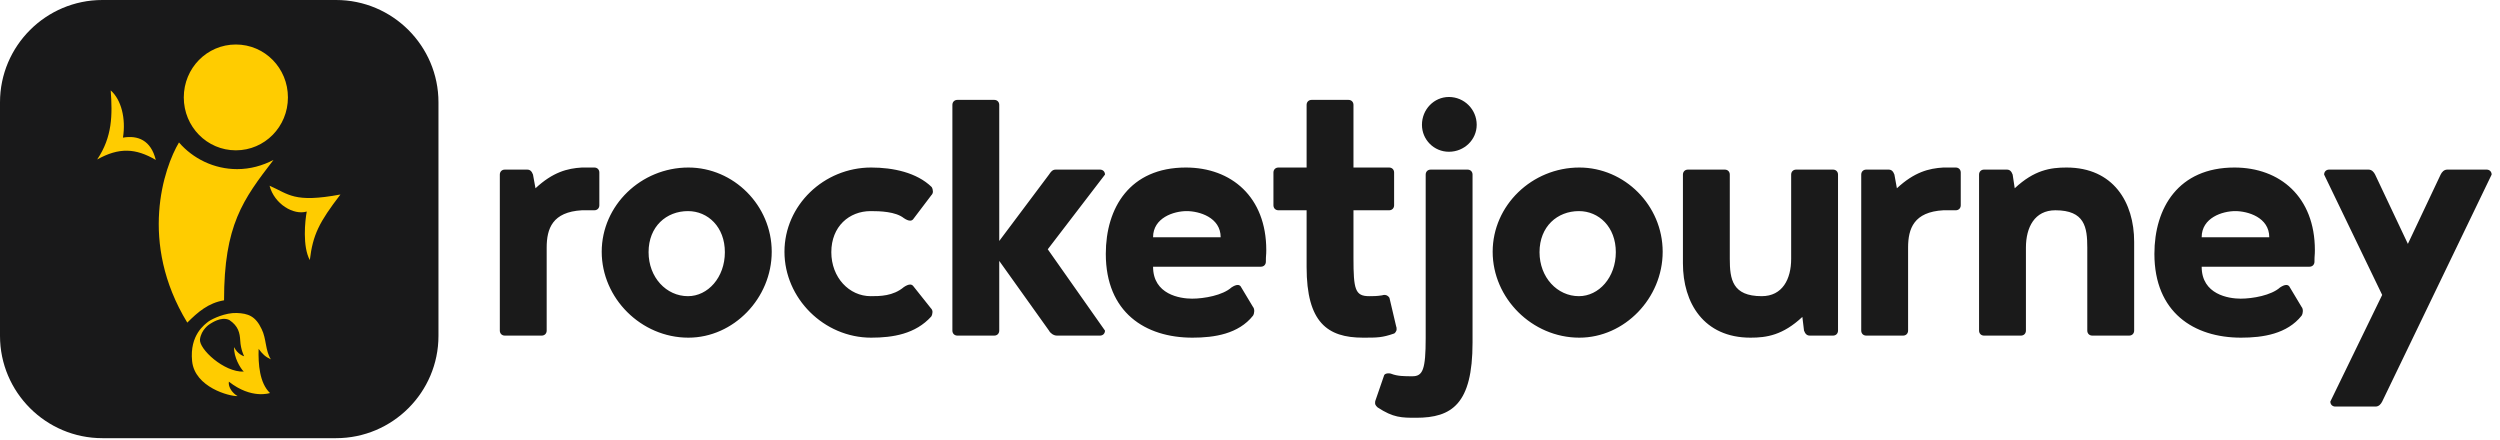
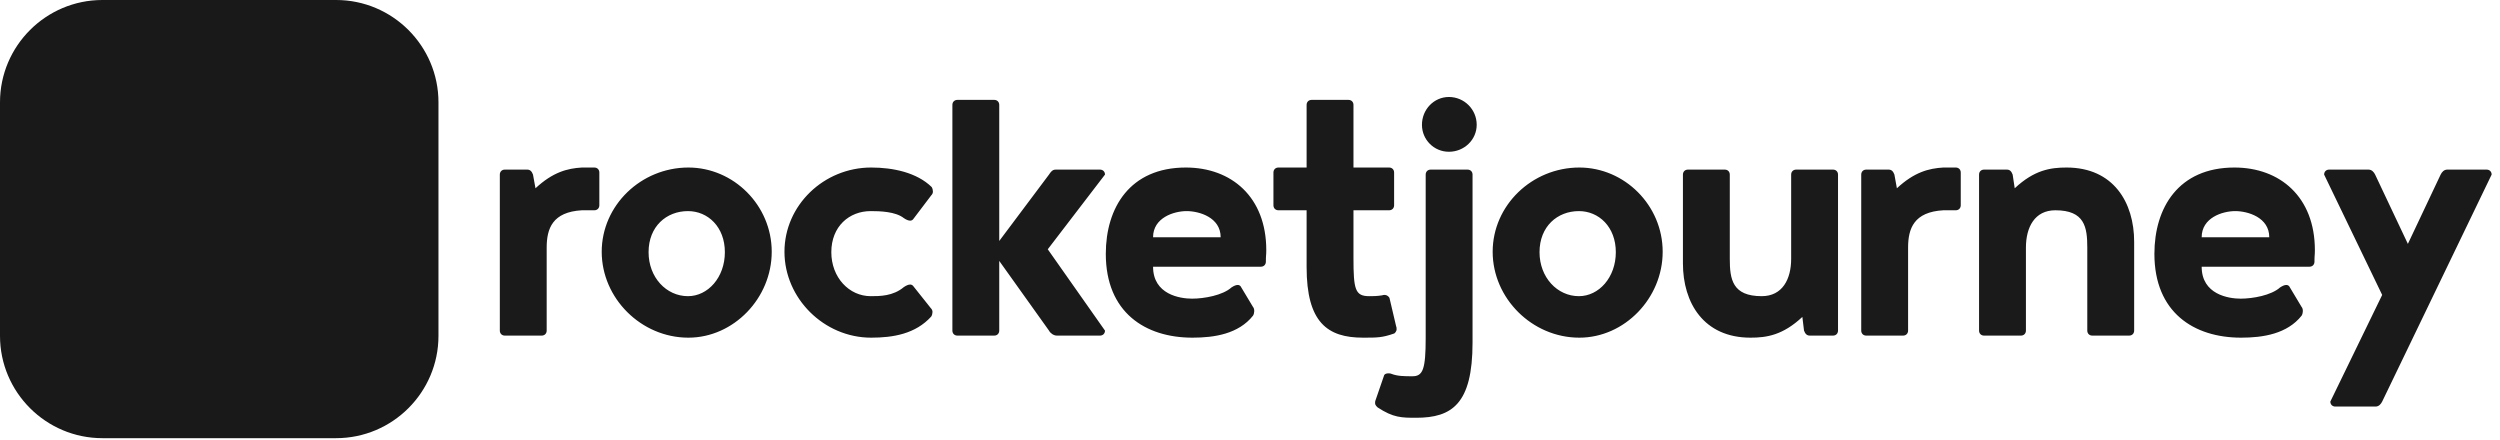
<svg xmlns="http://www.w3.org/2000/svg" width="284px" height="50px" viewBox="0 0 284 50" version="1.1">
  <title>rj-logo</title>
  <desc>Created with Sketch.</desc>
  <defs />
  <g id="users-+-gyms" stroke="none" stroke-width="1" fill="none" fill-rule="evenodd">
    <g id="rj-logo">
      <g id="rolando-copy-2">
        <path d="M11.632,0 L38.178,0 C44.59,0 49.81,5.216 49.81,11.624 L49.81,38.152 C49.81,44.56 44.59,49.776 38.178,49.776 L11.632,49.776 C5.22,49.776 0,44.56 0,38.152 L0,11.624 C-1.76607089e-15,5.216 5.22,0 11.632,0 L11.632,0 Z" id="XMLID_3_" fill="#19191A" />
-         <path d="M30.771,40.822 C30.125,39.829 30.274,38.487 29.727,37.394 C29.031,35.904 28.186,35.606 26.893,35.556 C25.601,35.507 24.159,36.202 23.712,36.5 C23.265,36.848 21.525,38.04 21.823,41.021 C22.121,44.001 26.098,45.045 26.993,44.995 C26.446,44.697 25.899,44.001 25.999,43.356 C28.584,45.392 30.671,44.647 30.671,44.647 C29.478,43.505 29.329,41.368 29.379,39.63 C29.826,40.226 30.125,40.524 30.771,40.822 L30.771,40.822 Z M27.689,42.213 C25.452,42.312 22.569,39.63 22.718,38.537 C22.867,37.444 23.762,36.848 23.861,36.798 C23.96,36.749 25.104,35.904 26.048,36.351 C27.092,37.047 27.241,37.841 27.291,38.686 C27.341,39.729 27.738,40.474 27.738,40.474 C27.738,40.474 26.993,40.276 26.595,39.431 C26.545,40.574 27.291,41.816 27.689,42.213 L27.689,42.213 Z M31.069,18.169 L31.069,18.169 C29.826,18.815 28.434,19.213 26.943,19.213 C24.308,19.213 21.922,18.02 20.332,16.182 L20.332,16.182 C18.641,19.014 15.709,27.509 21.276,36.649 C22.469,35.457 23.662,34.414 25.452,34.116 C25.452,25.571 27.589,22.69 31.069,18.169 L31.069,18.169 Z M26.794,17.077 C30.075,17.077 32.709,14.394 32.709,11.066 C32.709,7.737 30.075,5.055 26.794,5.055 C23.513,5.055 20.878,7.737 20.878,11.066 C20.878,14.394 23.513,17.077 26.794,17.077 L26.794,17.077 Z M30.622,21.1 C31.168,23.187 33.356,24.478 34.847,24.031 C34.648,25.074 34.35,28.005 35.195,29.545 C35.543,26.664 36.239,25.273 38.675,22.094 C33.356,23.087 32.809,22.044 30.622,21.1 L30.622,21.1 Z M13.969,15.636 C14.317,13.45 13.77,11.314 12.577,10.271 C12.776,13.053 12.776,15.537 11.036,18.12 C13.521,16.729 15.41,16.828 17.697,18.169 C17.15,15.934 15.659,15.338 13.969,15.636 L13.969,15.636 Z" id="rolando" fill="#FFCC00" />
      </g>
      <path d="M67.52,23.887 C67.85,23.887 68.085,23.651 68.085,23.321 L68.085,19.597 C68.085,19.267 67.85,19.031 67.52,19.031 L66.107,19.031 C64.458,19.125 62.809,19.55 60.831,21.388 L60.548,19.832 C60.407,19.455 60.218,19.267 59.889,19.267 L57.345,19.267 C57.015,19.267 56.78,19.502 56.78,19.832 L56.78,37.558 C56.78,37.888 57.015,38.124 57.345,38.124 L61.537,38.124 C61.867,38.124 62.103,37.888 62.103,37.558 L62.103,28.129 C62.103,25.961 62.762,24.075 66.107,23.887 L67.52,23.887 Z M78.2,19.031 C72.83,19.031 68.355,23.321 68.355,28.601 C68.355,33.881 72.83,38.359 78.2,38.359 C83.335,38.359 87.668,33.881 87.668,28.601 C87.668,23.321 83.335,19.031 78.2,19.031 L78.2,19.031 Z M78.153,33.645 C75.703,33.645 73.678,31.524 73.678,28.648 C73.678,25.725 75.703,23.981 78.153,23.981 C80.414,23.981 82.345,25.772 82.345,28.648 C82.345,31.524 80.414,33.645 78.153,33.645 L78.153,33.645 Z M98.914,33.645 C96.464,33.645 94.438,31.524 94.438,28.648 C94.438,25.725 96.464,23.981 98.914,23.981 C99.95,23.981 101.74,24.028 102.682,24.782 C102.965,24.971 103.2,25.065 103.389,25.065 C103.53,25.065 103.624,25.018 103.719,24.924 L105.791,22.19 C105.885,22.095 105.98,21.954 105.98,21.765 C105.98,21.624 105.933,21.388 105.838,21.247 C104.143,19.597 101.457,19.031 98.961,19.031 C93.591,19.031 89.115,23.321 89.115,28.601 C89.115,33.881 93.591,38.359 98.961,38.359 C101.457,38.359 104.001,37.935 105.791,35.955 C105.885,35.814 105.933,35.578 105.933,35.436 C105.933,35.248 105.838,35.106 105.744,35.012 L103.719,32.467 C103.624,32.372 103.53,32.325 103.389,32.325 C103.2,32.325 102.965,32.419 102.682,32.608 C101.457,33.645 99.95,33.645 98.914,33.645 L98.914,33.645 Z M125.527,19.832 C125.527,19.502 125.291,19.267 124.961,19.267 L119.921,19.267 C119.544,19.267 119.356,19.55 119.167,19.832 L113.514,27.375 L113.514,11.913 C113.514,11.583 113.279,11.347 112.949,11.347 L108.757,11.347 C108.427,11.347 108.191,11.583 108.191,11.913 L108.191,37.558 C108.191,37.888 108.427,38.124 108.757,38.124 L112.949,38.124 C113.279,38.124 113.514,37.888 113.514,37.558 L113.514,29.638 L119.167,37.558 C119.309,37.841 119.685,38.124 120.062,38.124 L124.961,38.124 C125.291,38.124 125.527,37.888 125.527,37.558 L119.026,28.318 L125.527,19.832 Z M143.802,29.732 C143.802,28.931 143.849,29.072 143.849,28.412 C143.849,22.378 139.892,19.031 134.71,19.031 C128.351,19.031 125.619,23.604 125.619,28.837 C125.619,35.484 130.094,38.359 135.464,38.359 C137.961,38.359 140.693,37.935 142.342,35.861 C142.436,35.719 142.483,35.484 142.483,35.342 C142.483,35.154 142.436,34.965 142.342,34.871 L140.928,32.514 C140.834,32.419 140.74,32.372 140.599,32.372 C140.41,32.372 140.175,32.467 139.892,32.655 C138.903,33.551 136.783,33.928 135.417,33.928 C134.051,33.928 130.989,33.456 130.989,30.298 L143.237,30.298 C143.566,30.298 143.802,30.062 143.802,29.732 L143.802,29.732 Z M134.804,23.981 C136.218,23.981 138.667,24.688 138.667,26.951 L130.989,26.951 C130.989,24.735 133.344,23.981 134.804,23.981 L134.804,23.981 Z M157.806,23.887 C158.135,23.887 158.371,23.651 158.371,23.321 L158.371,19.597 C158.371,19.267 158.135,19.031 157.806,19.031 L153.754,19.031 L153.754,11.913 C153.754,11.583 153.519,11.347 153.189,11.347 L148.997,11.347 C148.667,11.347 148.431,11.583 148.431,11.913 L148.431,19.031 L145.228,19.031 C144.898,19.031 144.663,19.267 144.663,19.597 L144.663,23.321 C144.663,23.651 144.898,23.887 145.228,23.887 L148.431,23.887 L148.431,30.345 C148.431,36.615 150.787,38.359 154.838,38.359 C156.487,38.359 157.005,38.359 158.371,37.888 C158.418,37.888 158.654,37.652 158.654,37.416 C158.654,37.322 158.654,37.181 158.606,37.086 L157.853,33.881 C157.806,33.692 157.523,33.504 157.335,33.504 C157.193,33.504 157.099,33.504 157.005,33.551 C156.392,33.645 156.016,33.645 155.544,33.645 C153.943,33.645 153.754,32.891 153.754,29.308 L153.754,23.887 L157.806,23.887 Z M161.958,38.406 C161.958,41.989 161.629,42.743 160.451,42.743 C159.556,42.743 158.755,42.743 158.048,42.461 C157.954,42.413 157.86,42.413 157.719,42.413 C157.53,42.413 157.342,42.461 157.248,42.602 L156.258,45.478 C156.211,45.572 156.211,45.713 156.211,45.808 C156.211,46.043 156.447,46.232 156.494,46.279 C158.284,47.458 159.226,47.458 160.875,47.458 C164.926,47.458 167.281,45.902 167.281,38.925 L167.281,19.832 C167.281,19.502 167.046,19.267 166.716,19.267 L162.524,19.267 C162.194,19.267 161.958,19.502 161.958,19.832 L161.958,38.406 Z M161.534,14.175 C161.534,15.873 162.901,17.24 164.596,17.24 C166.339,17.24 167.753,15.873 167.753,14.175 C167.753,12.431 166.339,11.017 164.596,11.017 C162.901,11.017 161.534,12.431 161.534,14.175 L161.534,14.175 Z M179.412,19.031 C174.042,19.031 169.567,23.321 169.567,28.601 C169.567,33.881 174.042,38.359 179.412,38.359 C184.547,38.359 188.88,33.881 188.88,28.601 C188.88,23.321 184.547,19.031 179.412,19.031 L179.412,19.031 Z M179.365,33.645 C176.915,33.645 174.89,31.524 174.89,28.648 C174.89,25.725 176.915,23.981 179.365,23.981 C181.626,23.981 183.557,25.772 183.557,28.648 C183.557,31.524 181.626,33.645 179.365,33.645 L179.365,33.645 Z M204.936,37.558 C205.077,37.935 205.266,38.124 205.596,38.124 L208.234,38.124 C208.563,38.124 208.799,37.888 208.799,37.558 L208.799,19.832 C208.799,19.502 208.563,19.267 208.234,19.267 L204.041,19.267 C203.711,19.267 203.476,19.502 203.476,19.832 L203.476,29.402 C203.476,31.712 202.486,33.645 200.131,33.645 C196.787,33.645 196.504,31.712 196.504,29.402 L196.504,19.832 C196.504,19.502 196.268,19.267 195.939,19.267 L191.746,19.267 C191.416,19.267 191.181,19.502 191.181,19.832 L191.181,29.921 C191.181,34.399 193.536,38.359 198.859,38.359 C200.696,38.359 202.534,38.076 204.748,36.002 L204.936,37.558 Z M222.176,23.887 C222.506,23.887 222.741,23.651 222.741,23.321 L222.741,19.597 C222.741,19.267 222.506,19.031 222.176,19.031 L220.763,19.031 C219.114,19.125 217.465,19.55 215.487,21.388 L215.204,19.832 C215.063,19.455 214.875,19.267 214.545,19.267 L212.001,19.267 C211.671,19.267 211.436,19.502 211.436,19.832 L211.436,37.558 C211.436,37.888 211.671,38.124 212.001,38.124 L216.194,38.124 C216.523,38.124 216.759,37.888 216.759,37.558 L216.759,28.129 C216.759,25.961 217.418,24.075 220.763,23.887 L222.176,23.887 Z M228.637,19.832 C228.496,19.455 228.307,19.267 227.978,19.267 L225.387,19.267 C225.057,19.267 224.821,19.502 224.821,19.832 L224.821,37.558 C224.821,37.888 225.057,38.124 225.387,38.124 L229.579,38.124 C229.909,38.124 230.145,37.888 230.145,37.558 L230.145,28.129 C230.145,25.82 231.134,23.887 233.489,23.887 C236.834,23.887 237.116,25.82 237.116,28.129 L237.116,37.558 C237.116,37.888 237.352,38.124 237.682,38.124 L241.874,38.124 C242.204,38.124 242.44,37.888 242.44,37.558 L242.44,27.469 C242.44,22.991 240.084,19.031 234.761,19.031 C232.924,19.031 231.087,19.314 228.873,21.388 L228.637,19.832 Z M262.923,29.732 C262.923,28.931 262.97,29.072 262.97,28.412 C262.97,22.378 259.013,19.031 253.832,19.031 C247.472,19.031 244.74,23.604 244.74,28.837 C244.74,35.484 249.215,38.359 254.585,38.359 C257.082,38.359 259.814,37.935 261.463,35.861 C261.557,35.719 261.604,35.484 261.604,35.342 C261.604,35.154 261.557,34.965 261.463,34.871 L260.05,32.514 C259.955,32.419 259.861,32.372 259.72,32.372 C259.532,32.372 259.296,32.467 259.013,32.655 C258.024,33.551 255.904,33.928 254.538,33.928 C253.172,33.928 250.11,33.456 250.11,30.298 L262.358,30.298 C262.688,30.298 262.923,30.062 262.923,29.732 L262.923,29.732 Z M253.926,23.981 C255.339,23.981 257.789,24.688 257.789,26.951 L250.11,26.951 C250.11,24.735 252.465,23.981 253.926,23.981 L253.926,23.981 Z M264.585,19.267 C264.255,19.267 264.02,19.502 264.02,19.832 L270.615,33.504 L264.726,45.619 C264.726,45.949 264.962,46.185 265.291,46.185 L269.861,46.185 C270.238,46.185 270.473,45.902 270.615,45.619 L283.051,19.832 C283.051,19.502 282.815,19.267 282.486,19.267 L278.01,19.267 C277.634,19.267 277.398,19.55 277.257,19.832 L273.535,27.705 L269.814,19.832 C269.672,19.55 269.437,19.267 269.06,19.267 L264.585,19.267 Z" id="rocketjourney-copy" fill="#1A1A1A" />
    </g>
  </g>
</svg>